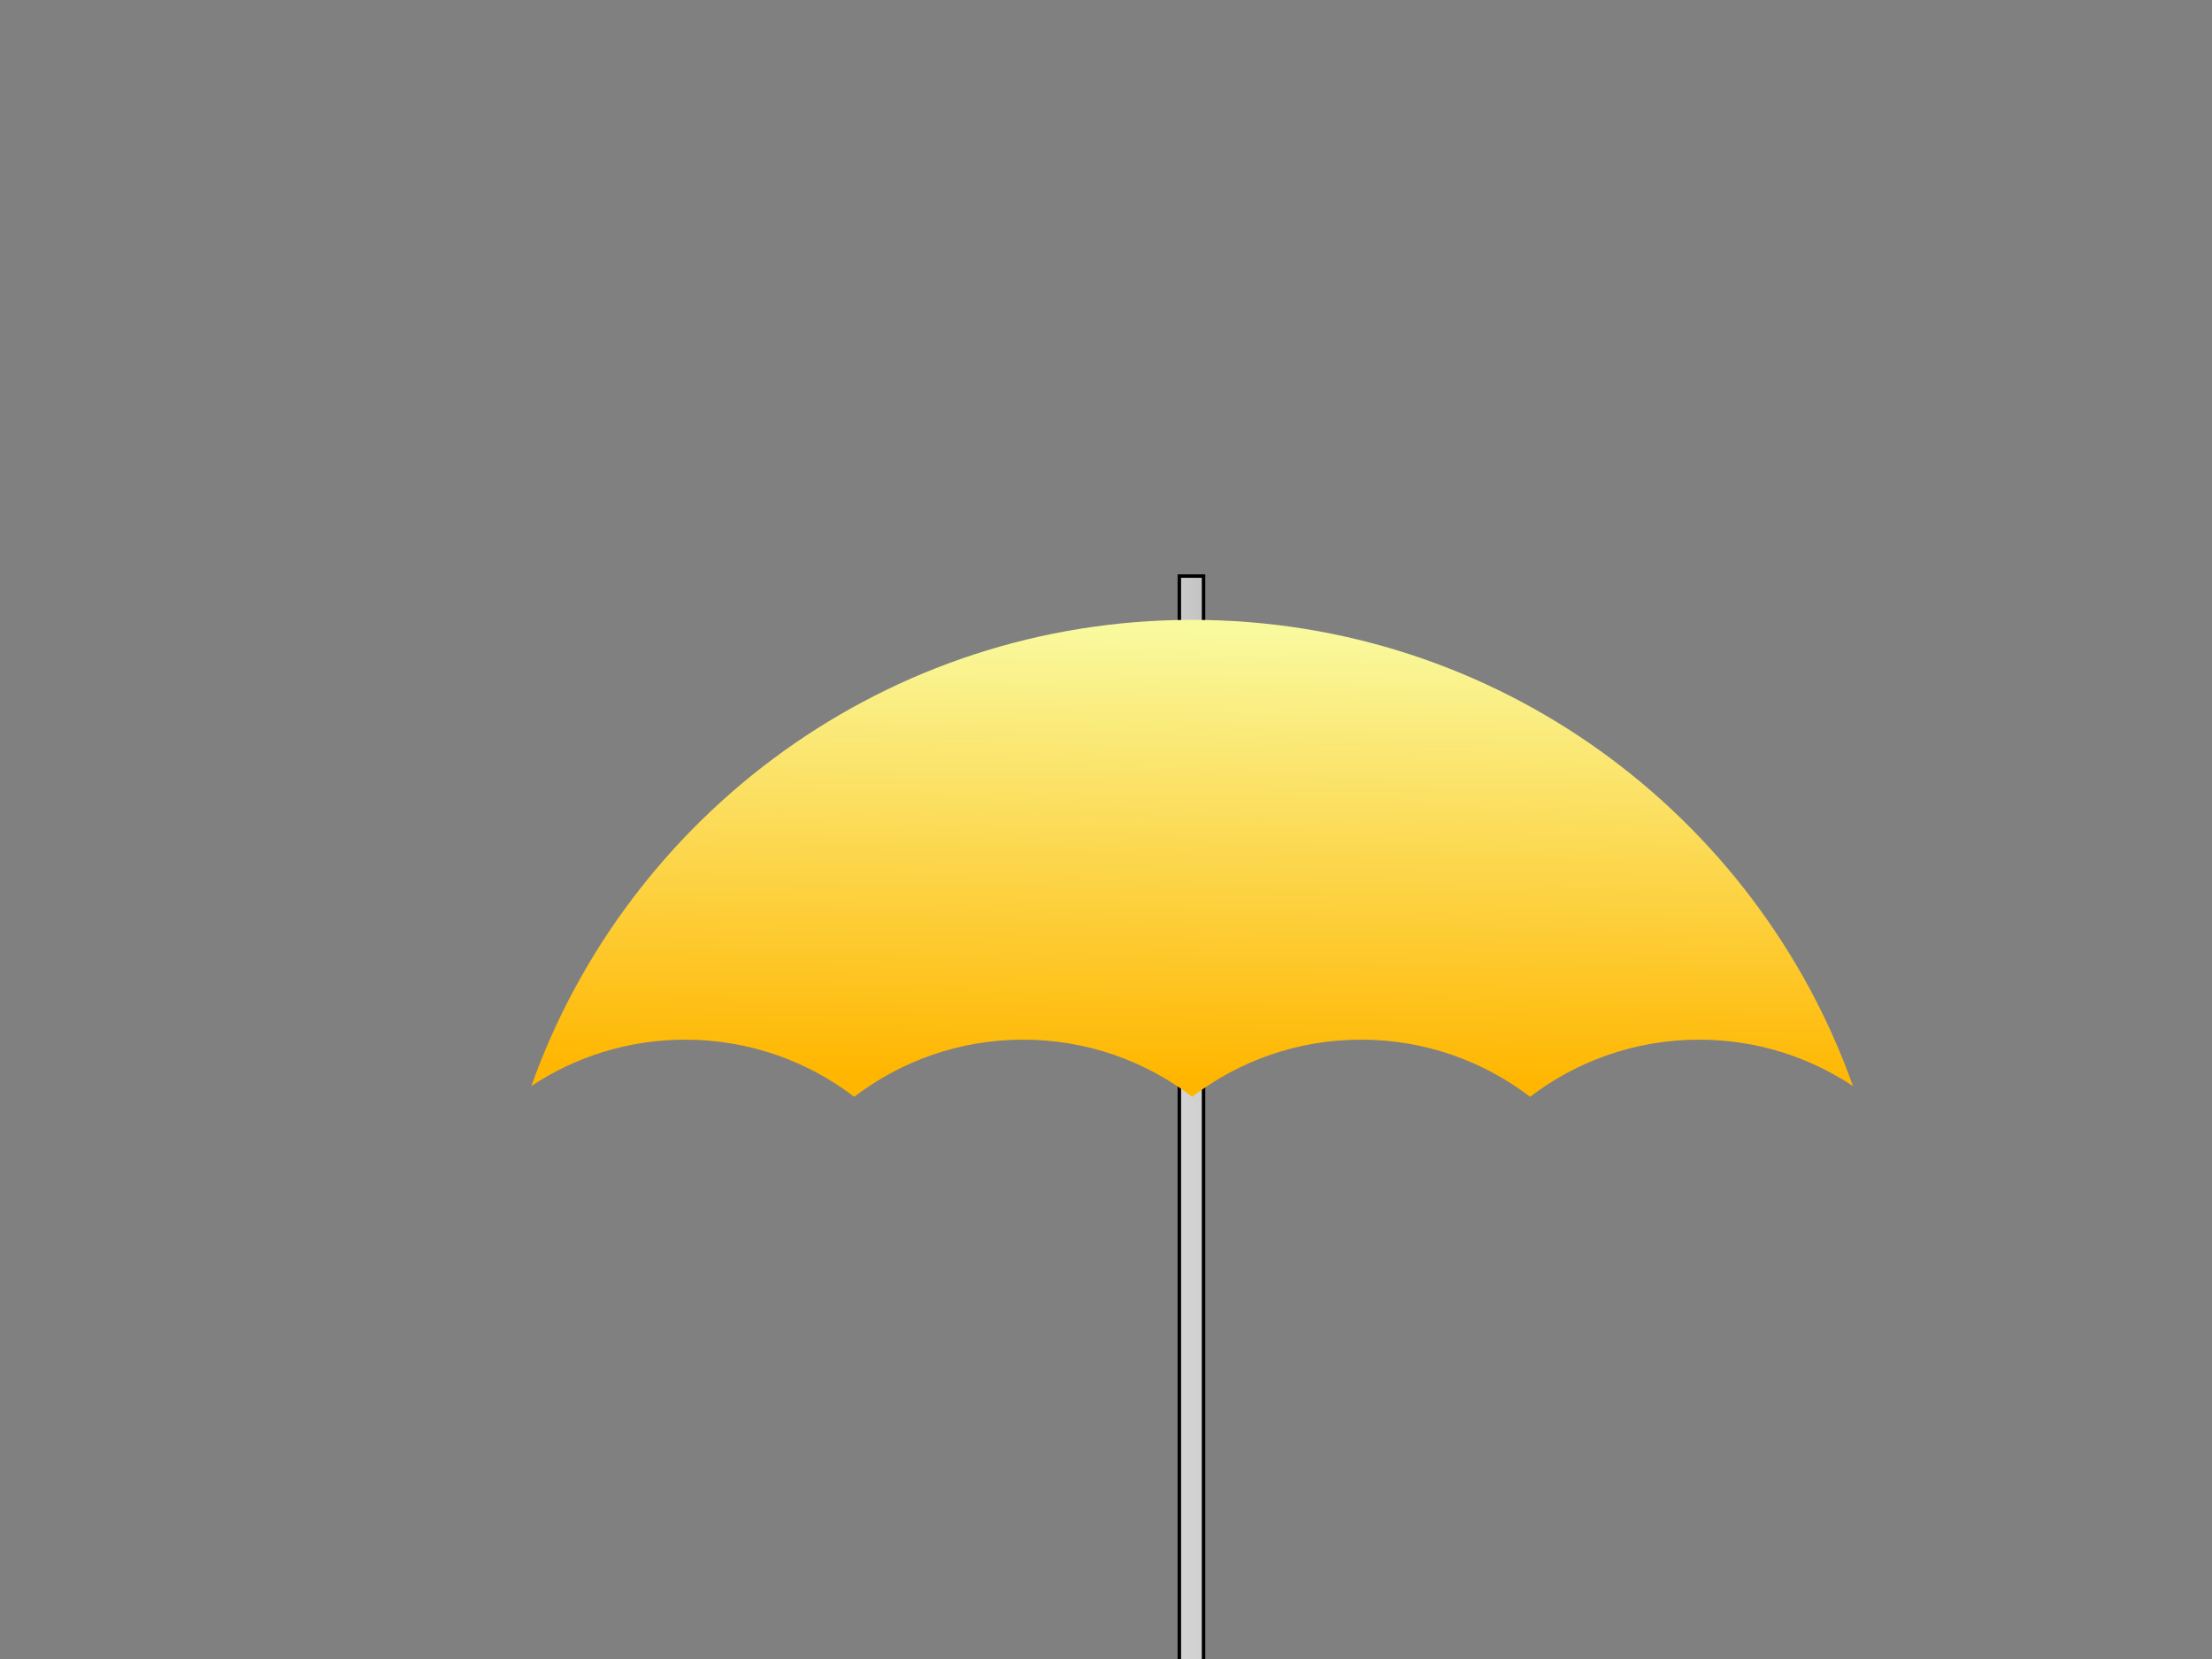
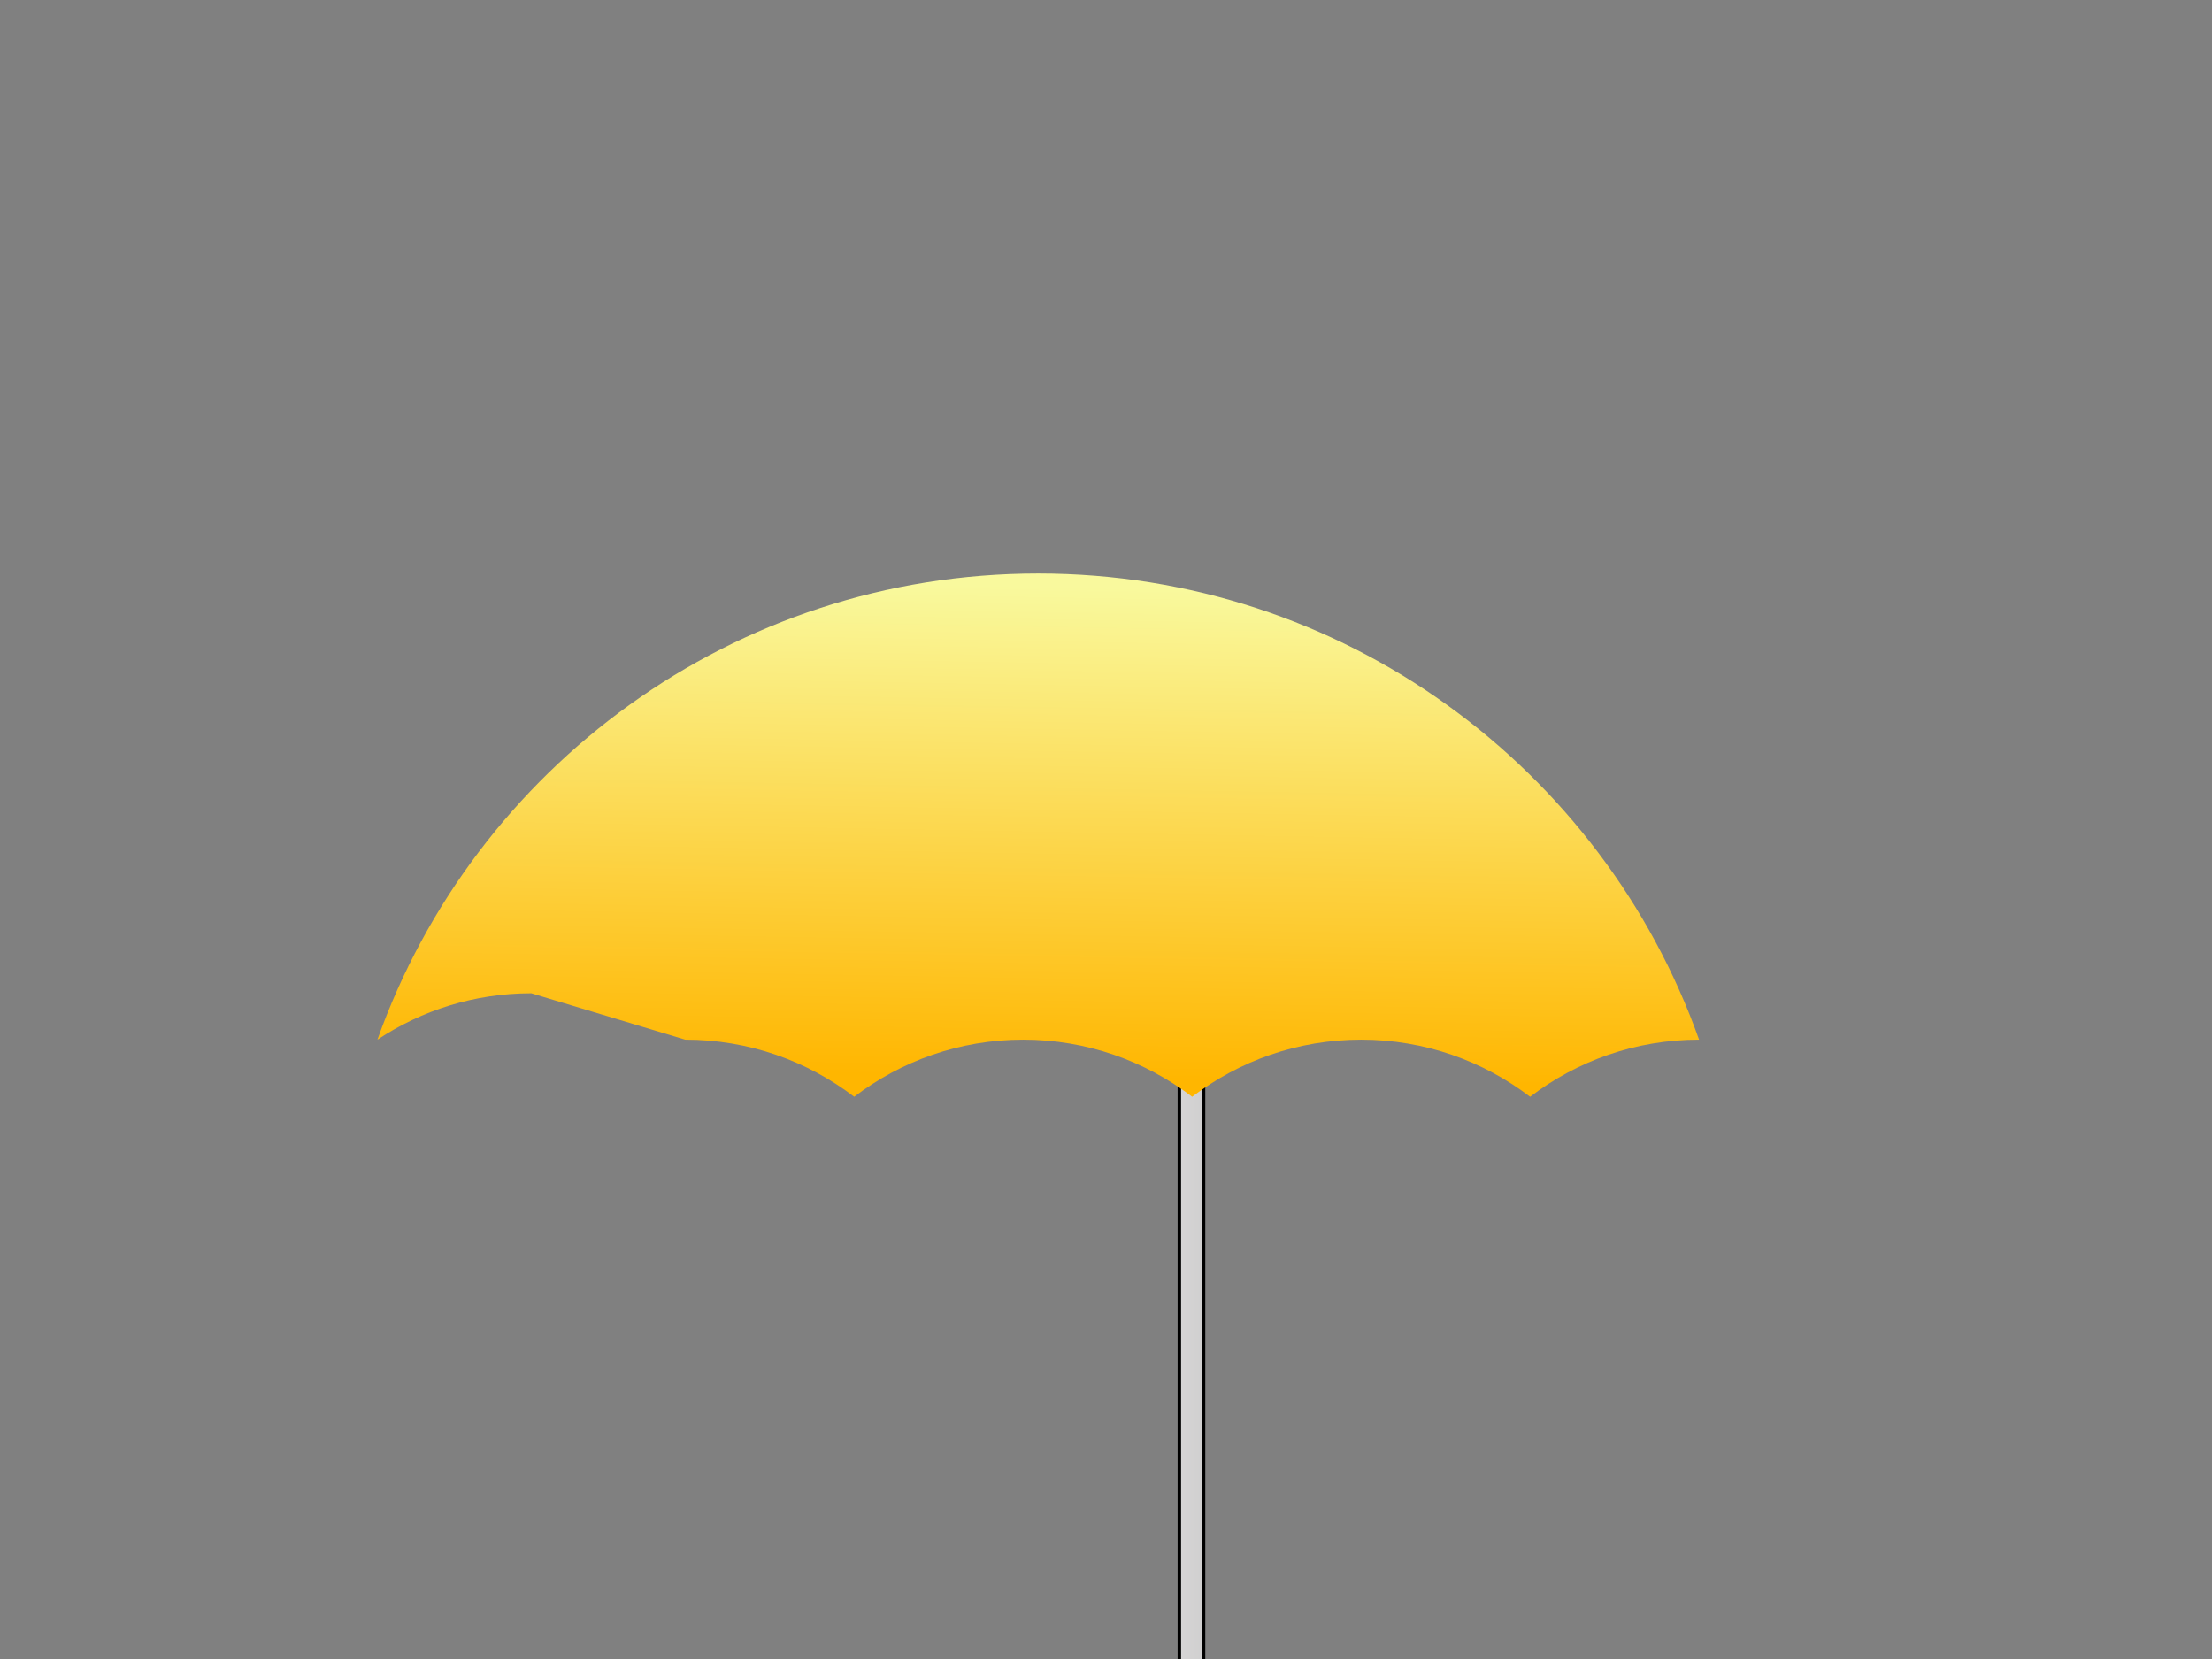
<svg xmlns="http://www.w3.org/2000/svg" width="640" height="480">
  <rect width="100%" height="100%" fill="#808080" stroke="none" />
  <title>Simple Golden Umbrella</title>
  <g>
    <title>Layer 1</title>
    <g>
      <linearGradient stroke="#000000" y2="0.374" x2="32.046" y1="0.374" x1="-7.382" id="SVGID_1_">
        <stop stroke="#000000" stop-color="#FFFFFF" offset="0" />
        <stop stroke="#000000" stop-color="#231F20" offset="1" />
      </linearGradient>
      <polygon stroke="#000000" points="348.219,526.184 341.219,526.184 341.219,266.679 348.219,266.679 348.219,526.184  " fill="url(#SVGID_1_)" />
    </g>
    <g>
      <linearGradient stroke="#000000" y2="0.144" x2="21.068" y1="0.144" x1="-6.361" id="SVGID_2_">
        <stop stroke="#000000" stop-color="#FFFFFF" offset="0" />
        <stop stroke="#000000" stop-color="#231F20" offset="1" />
      </linearGradient>
-       <polygon stroke="#000000" points="348.219,198.998 341.219,198.998 341.219,166.677 348.219,166.677 348.219,198.998  " fill="url(#SVGID_2_)" />
    </g>
    <g>
-       <path d="m198.261,300.806c18.387,0 35.326,6.168 48.888,16.532c13.562,-10.364 30.501,-16.532 48.888,-16.532s35.326,6.168 48.888,16.532c13.562,-10.364 30.501,-16.532 48.888,-16.532s35.326,6.168 48.889,16.532c13.562,-10.364 30.502,-16.532 48.889,-16.532c16.466,0 31.772,4.948 44.532,13.423c-27.962,-78.601 -103.001,-134.881 -191.197,-134.881s-163.236,56.28 -191.198,134.881c12.76,-8.476 28.066,-13.423 44.533,-13.423z" fill="url(#svg_2)" />
+       <path d="m198.261,300.806c18.387,0 35.326,6.168 48.888,16.532c13.562,-10.364 30.501,-16.532 48.888,-16.532s35.326,6.168 48.888,16.532c13.562,-10.364 30.501,-16.532 48.888,-16.532s35.326,6.168 48.889,16.532c13.562,-10.364 30.502,-16.532 48.889,-16.532c-27.962,-78.601 -103.001,-134.881 -191.197,-134.881s-163.236,56.28 -191.198,134.881c12.76,-8.476 28.066,-13.423 44.533,-13.423z" fill="url(#svg_2)" />
    </g>
  </g>
  <defs>
    <linearGradient y2="0.023" x2="0.496" y1="0.961" x1="0.453" id="svg_2">
      <stop stop-color="#ffb600" offset="0" />
      <stop stop-color="#f9f99d" offset="1" />
    </linearGradient>
  </defs>
</svg>